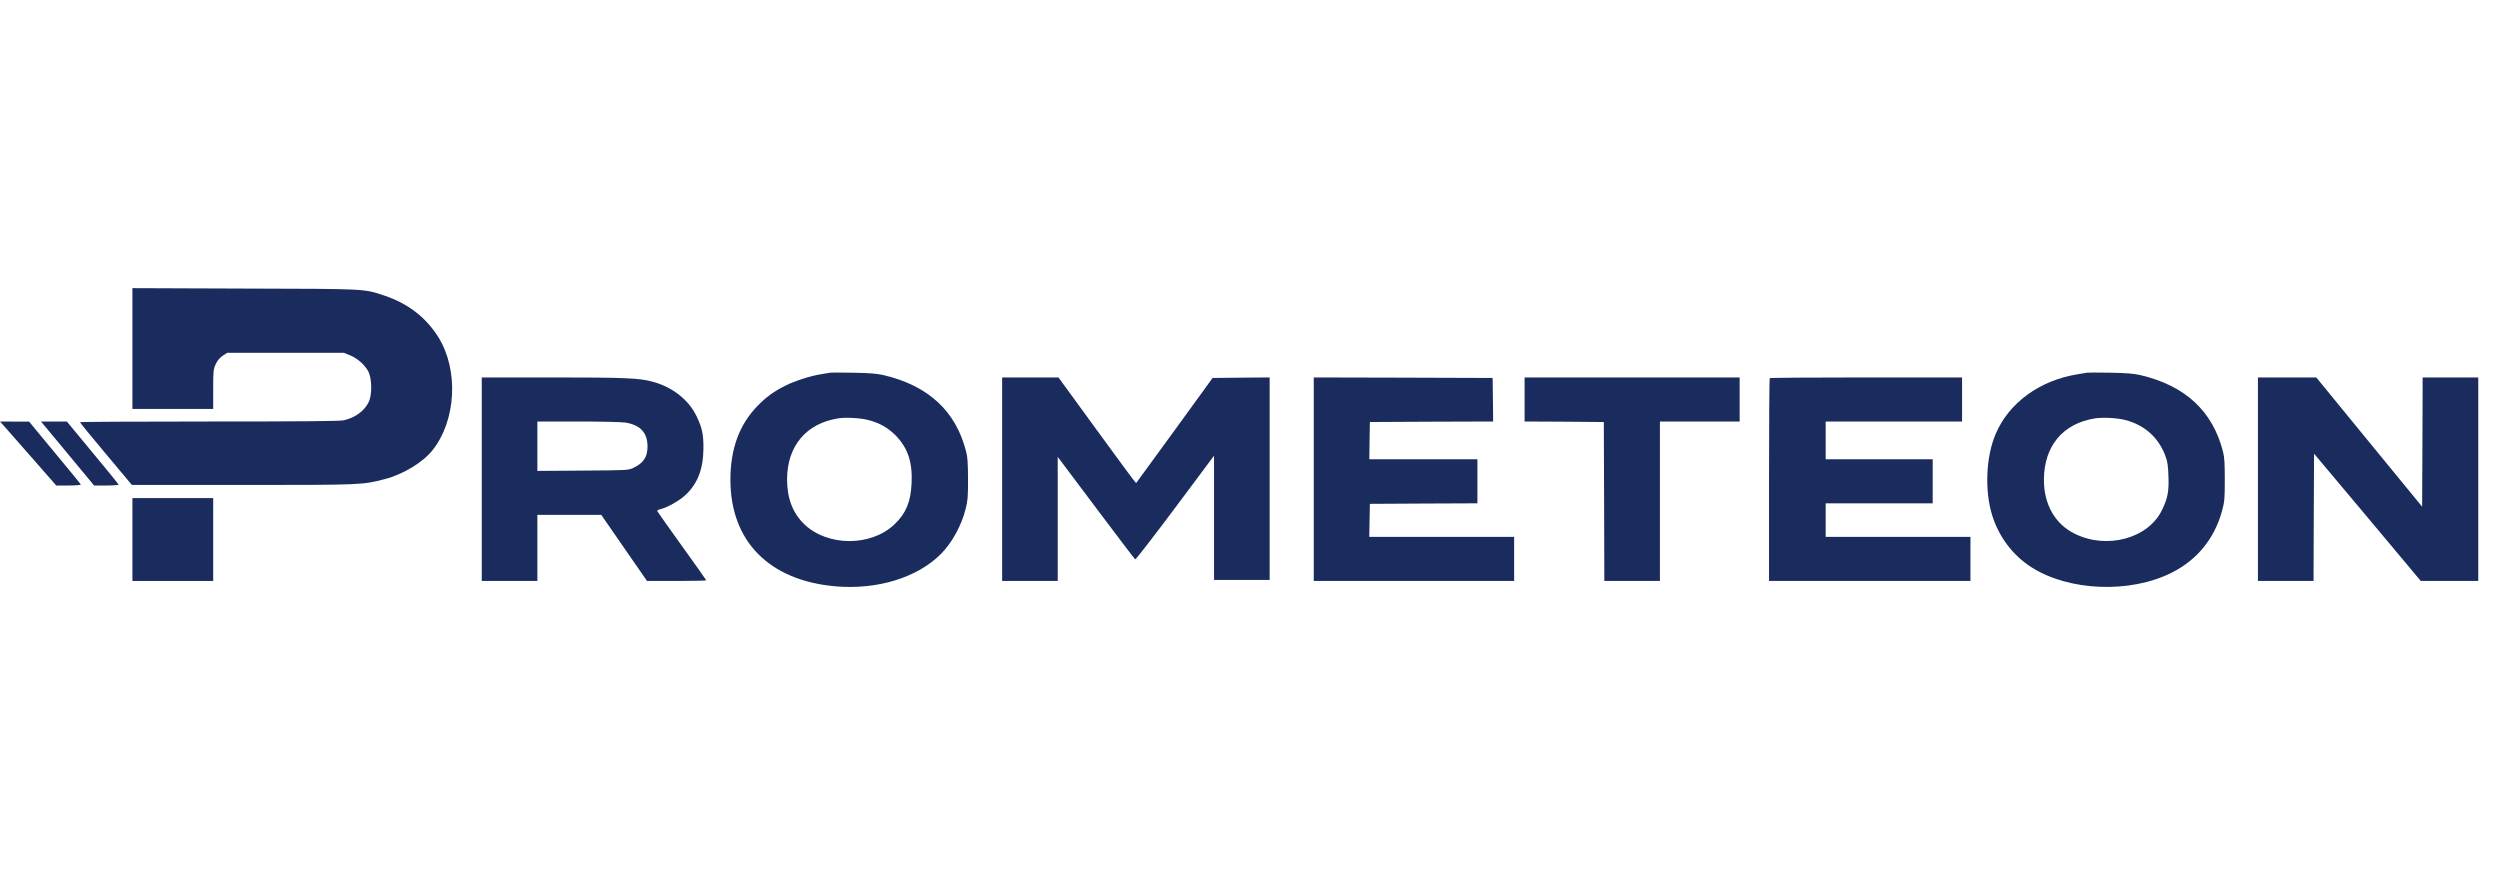
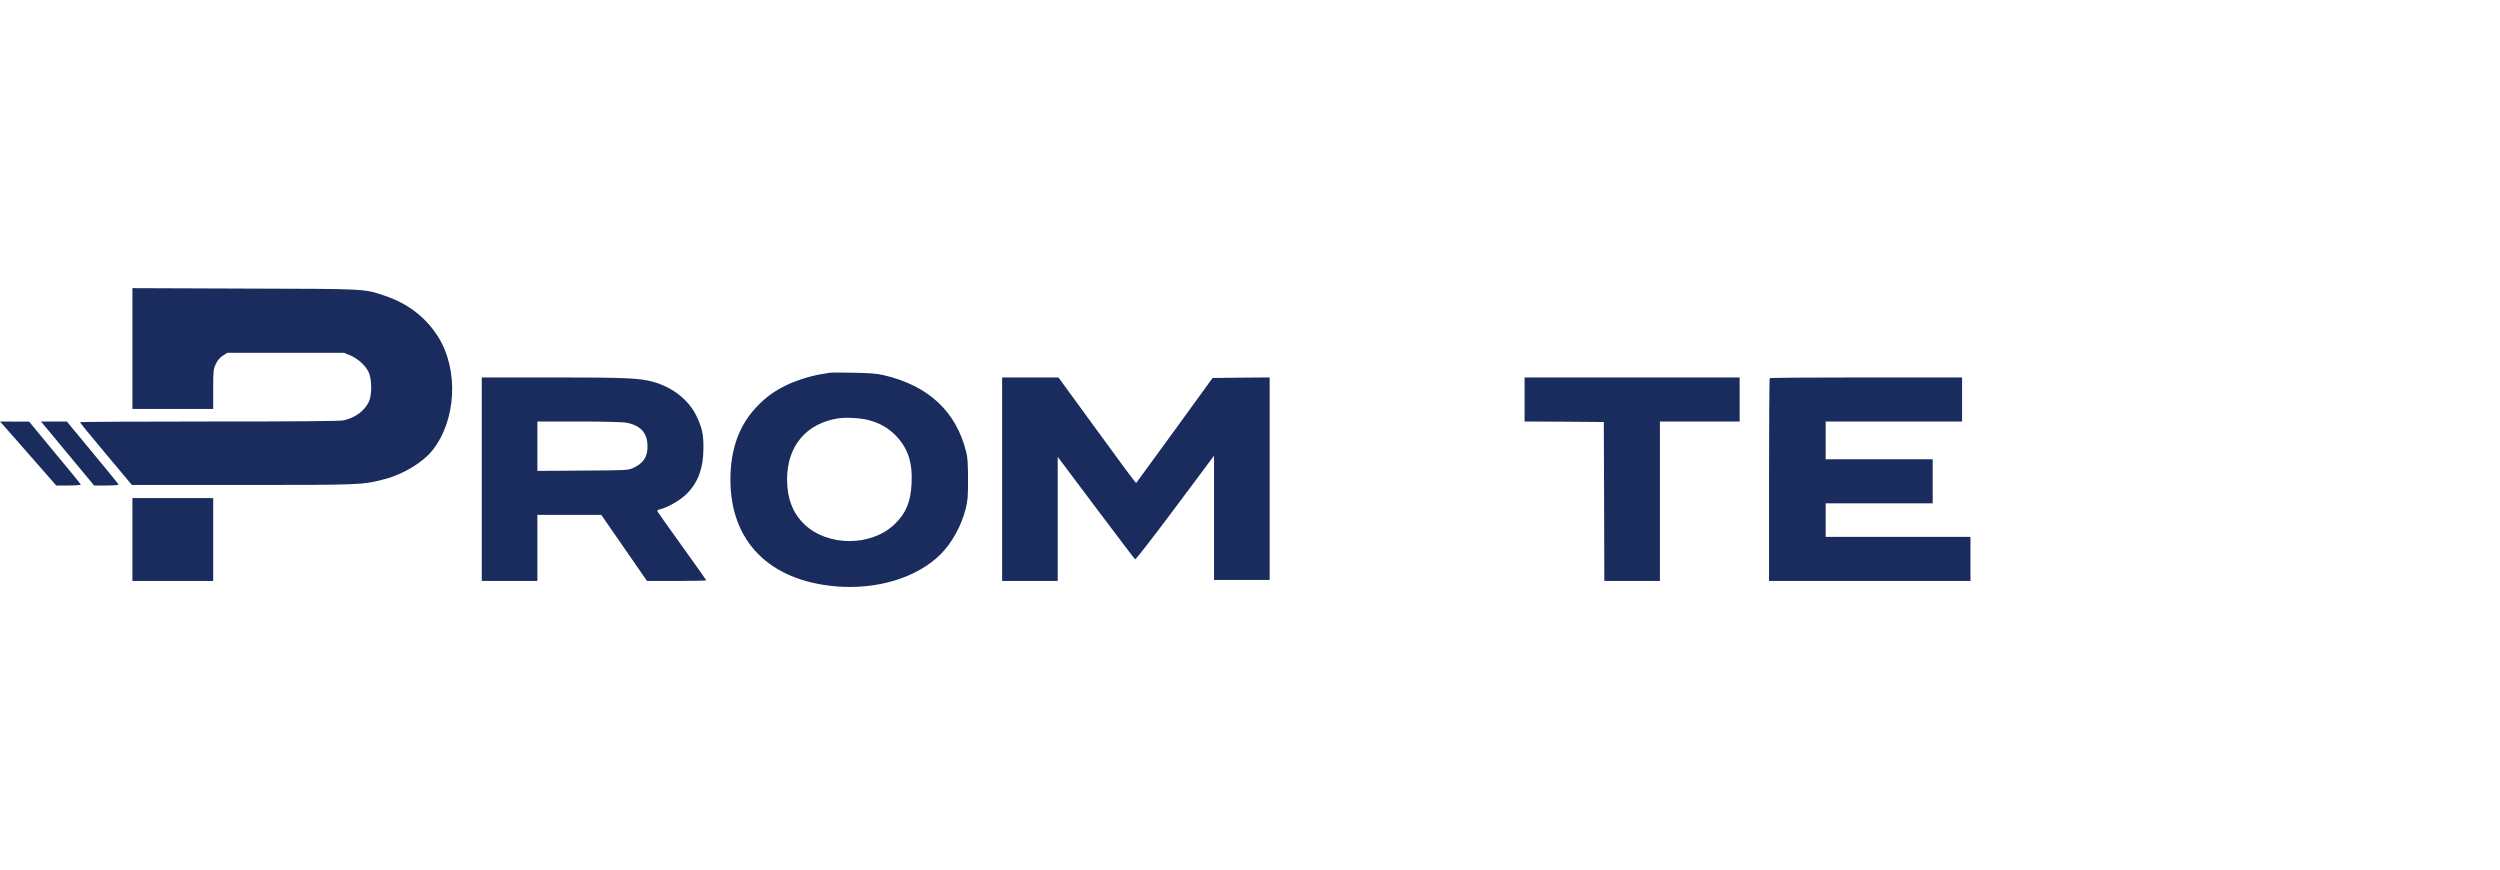
<svg xmlns="http://www.w3.org/2000/svg" width="115" height="40" viewBox="0 0 115 40" fill="none">
  <path d="M6.091 16.035V18.81H7.949H9.807V17.902C9.807 17.048 9.816 16.985 9.923 16.749C10.005 16.575 10.106 16.459 10.246 16.363L10.454 16.228H13.132H15.815L16.1 16.343C16.447 16.483 16.805 16.802 16.954 17.111C17.108 17.429 17.118 18.153 16.969 18.477C16.771 18.901 16.336 19.22 15.801 19.336C15.617 19.374 13.822 19.389 9.614 19.389C6.347 19.389 3.678 19.403 3.678 19.422C3.683 19.447 4.218 20.103 4.875 20.885L6.067 22.308H11.158C16.669 22.308 16.669 22.308 17.702 22.038C18.547 21.821 19.464 21.261 19.903 20.701C20.984 19.326 21.105 17.038 20.173 15.523C19.608 14.611 18.769 13.96 17.683 13.598C16.727 13.279 16.92 13.289 11.245 13.274L6.091 13.255V16.035Z" fill="#1A2C5E" />
  <path d="M38.183 17.145C38.145 17.154 37.947 17.188 37.749 17.217C37.271 17.294 36.552 17.526 36.132 17.738C35.606 17.999 35.249 18.259 34.853 18.665C34.009 19.529 33.599 20.644 33.599 22.067C33.599 24.895 35.375 26.7 38.429 26.971C40.345 27.139 42.189 26.575 43.275 25.489C43.786 24.977 44.225 24.186 44.419 23.414C44.515 23.042 44.53 22.859 44.53 22.043C44.525 21.314 44.51 21.03 44.443 20.779C43.975 18.916 42.705 17.738 40.645 17.256C40.326 17.183 40.017 17.159 39.245 17.145C38.7 17.135 38.222 17.135 38.183 17.145ZM39.94 19.321C40.452 19.452 40.833 19.669 41.18 20.011C41.755 20.59 41.981 21.247 41.933 22.231C41.895 23.086 41.677 23.612 41.147 24.118C40.075 25.146 38.072 25.146 37.001 24.118C36.465 23.602 36.205 22.922 36.205 22.048C36.209 20.518 37.083 19.476 38.56 19.244C38.912 19.191 39.568 19.225 39.94 19.321Z" fill="#1A2C5E" />
-   <path d="M95.999 17.144C95.96 17.154 95.762 17.188 95.564 17.217C93.827 17.497 92.408 18.529 91.8 19.963C91.351 21.01 91.288 22.574 91.641 23.708C91.95 24.697 92.587 25.542 93.436 26.087C95.164 27.197 97.982 27.308 99.898 26.343C101.071 25.754 101.867 24.774 102.214 23.5C102.33 23.071 102.34 22.955 102.34 22.067C102.34 21.314 102.325 21.029 102.258 20.778C101.785 18.911 100.52 17.738 98.46 17.255C98.141 17.183 97.832 17.159 97.06 17.144C96.515 17.135 96.037 17.135 95.999 17.144ZM97.765 19.321C98.653 19.553 99.29 20.122 99.608 20.971C99.705 21.232 99.734 21.415 99.748 21.898C99.777 22.598 99.715 22.926 99.449 23.466C98.817 24.77 96.92 25.286 95.439 24.552C94.531 24.108 94.02 23.206 94.02 22.072C94.025 20.518 94.888 19.48 96.375 19.244C96.727 19.191 97.403 19.224 97.765 19.321Z" fill="#1A2C5E" />
  <path d="M22.161 22.043V26.724H23.44H24.719V25.204V23.684H26.186H27.658L28.71 25.204L29.762 26.724H31.123C31.876 26.724 32.489 26.71 32.489 26.695C32.489 26.681 31.987 25.976 31.374 25.122C30.766 24.273 30.254 23.554 30.24 23.52C30.225 23.476 30.274 23.443 30.375 23.423C30.655 23.365 31.22 23.052 31.509 22.791C32.079 22.275 32.349 21.589 32.358 20.643C32.363 19.987 32.305 19.698 32.045 19.152C31.688 18.399 30.945 17.811 30.027 17.56C29.429 17.391 28.749 17.362 25.385 17.362H22.161V22.043ZM28.768 19.437C29.463 19.553 29.786 19.905 29.786 20.547C29.786 21.02 29.593 21.309 29.135 21.522C28.898 21.633 28.864 21.633 26.809 21.647L24.719 21.662V20.528V19.389H26.591C27.643 19.389 28.594 19.413 28.768 19.437Z" fill="#1A2C5E" />
  <path d="M46.098 22.043V26.724H47.377H48.655V23.867V21.015L50.412 23.356C51.382 24.644 52.193 25.716 52.217 25.73C52.246 25.745 53.071 24.678 54.056 23.36L55.846 20.962V23.819V26.676H57.125H58.404V22.019V17.362L57.091 17.372L55.779 17.386L54.032 19.794C53.066 21.116 52.27 22.207 52.261 22.222C52.246 22.231 51.44 21.141 50.465 19.799L48.689 17.362H47.396H46.098V22.043Z" fill="#1A2C5E" />
-   <path d="M60.433 22.043V26.724H65.041H69.65V25.711V24.697H66.32H62.986L63 23.935L63.014 23.177L65.49 23.163L67.961 23.153V22.14V21.126H65.476H62.99L63 20.267L63.014 19.413L65.852 19.398L68.685 19.389L68.675 18.385L68.661 17.386L64.549 17.372L60.433 17.362V22.043Z" fill="#1A2C5E" />
  <path d="M70.131 18.375V19.389L71.955 19.398L73.775 19.413L73.789 23.066L73.799 26.724H75.078H76.356V23.056V19.389H78.19H80.024V18.375V17.362H75.078H70.131V18.375Z" fill="#1A2C5E" />
  <path d="M81.409 17.396C81.389 17.41 81.375 19.519 81.375 22.077V26.724H86.008H90.641V25.711V24.697H87.311H83.981V23.925V23.153H86.442H88.904V22.14V21.126H86.442H83.981V20.257V19.389H87.118H90.255V18.375V17.362H85.849C83.421 17.362 81.423 17.376 81.409 17.396Z" fill="#1A2C5E" />
-   <path d="M103.865 22.043V26.724H105.144H106.423L106.433 23.795L106.447 20.87L108.904 23.795L111.355 26.724H112.678H114V22.043V17.362H112.721H111.442L111.432 20.335L111.418 23.307L108.981 20.335L106.548 17.362H105.207H103.865V22.043Z" fill="#1A2C5E" />
  <path d="M0.159 19.567C0.246 19.669 0.825 20.33 1.453 21.039L2.587 22.333H3.161C3.475 22.333 3.726 22.313 3.716 22.289C3.711 22.265 3.171 21.604 2.519 20.822L1.337 19.393H0.666L0 19.389L0.159 19.567Z" fill="#1A2C5E" />
  <path d="M2.142 19.698C2.282 19.866 2.833 20.528 3.363 21.169L4.329 22.333H4.898C5.231 22.333 5.463 22.313 5.453 22.289C5.448 22.265 4.908 21.599 4.256 20.817L3.074 19.389H2.48H1.882L2.142 19.698Z" fill="#1A2C5E" />
  <path d="M6.091 24.818V26.724H7.949H9.807V24.818V22.912H7.949H6.091V24.818Z" fill="#1A2C5E" />
</svg>